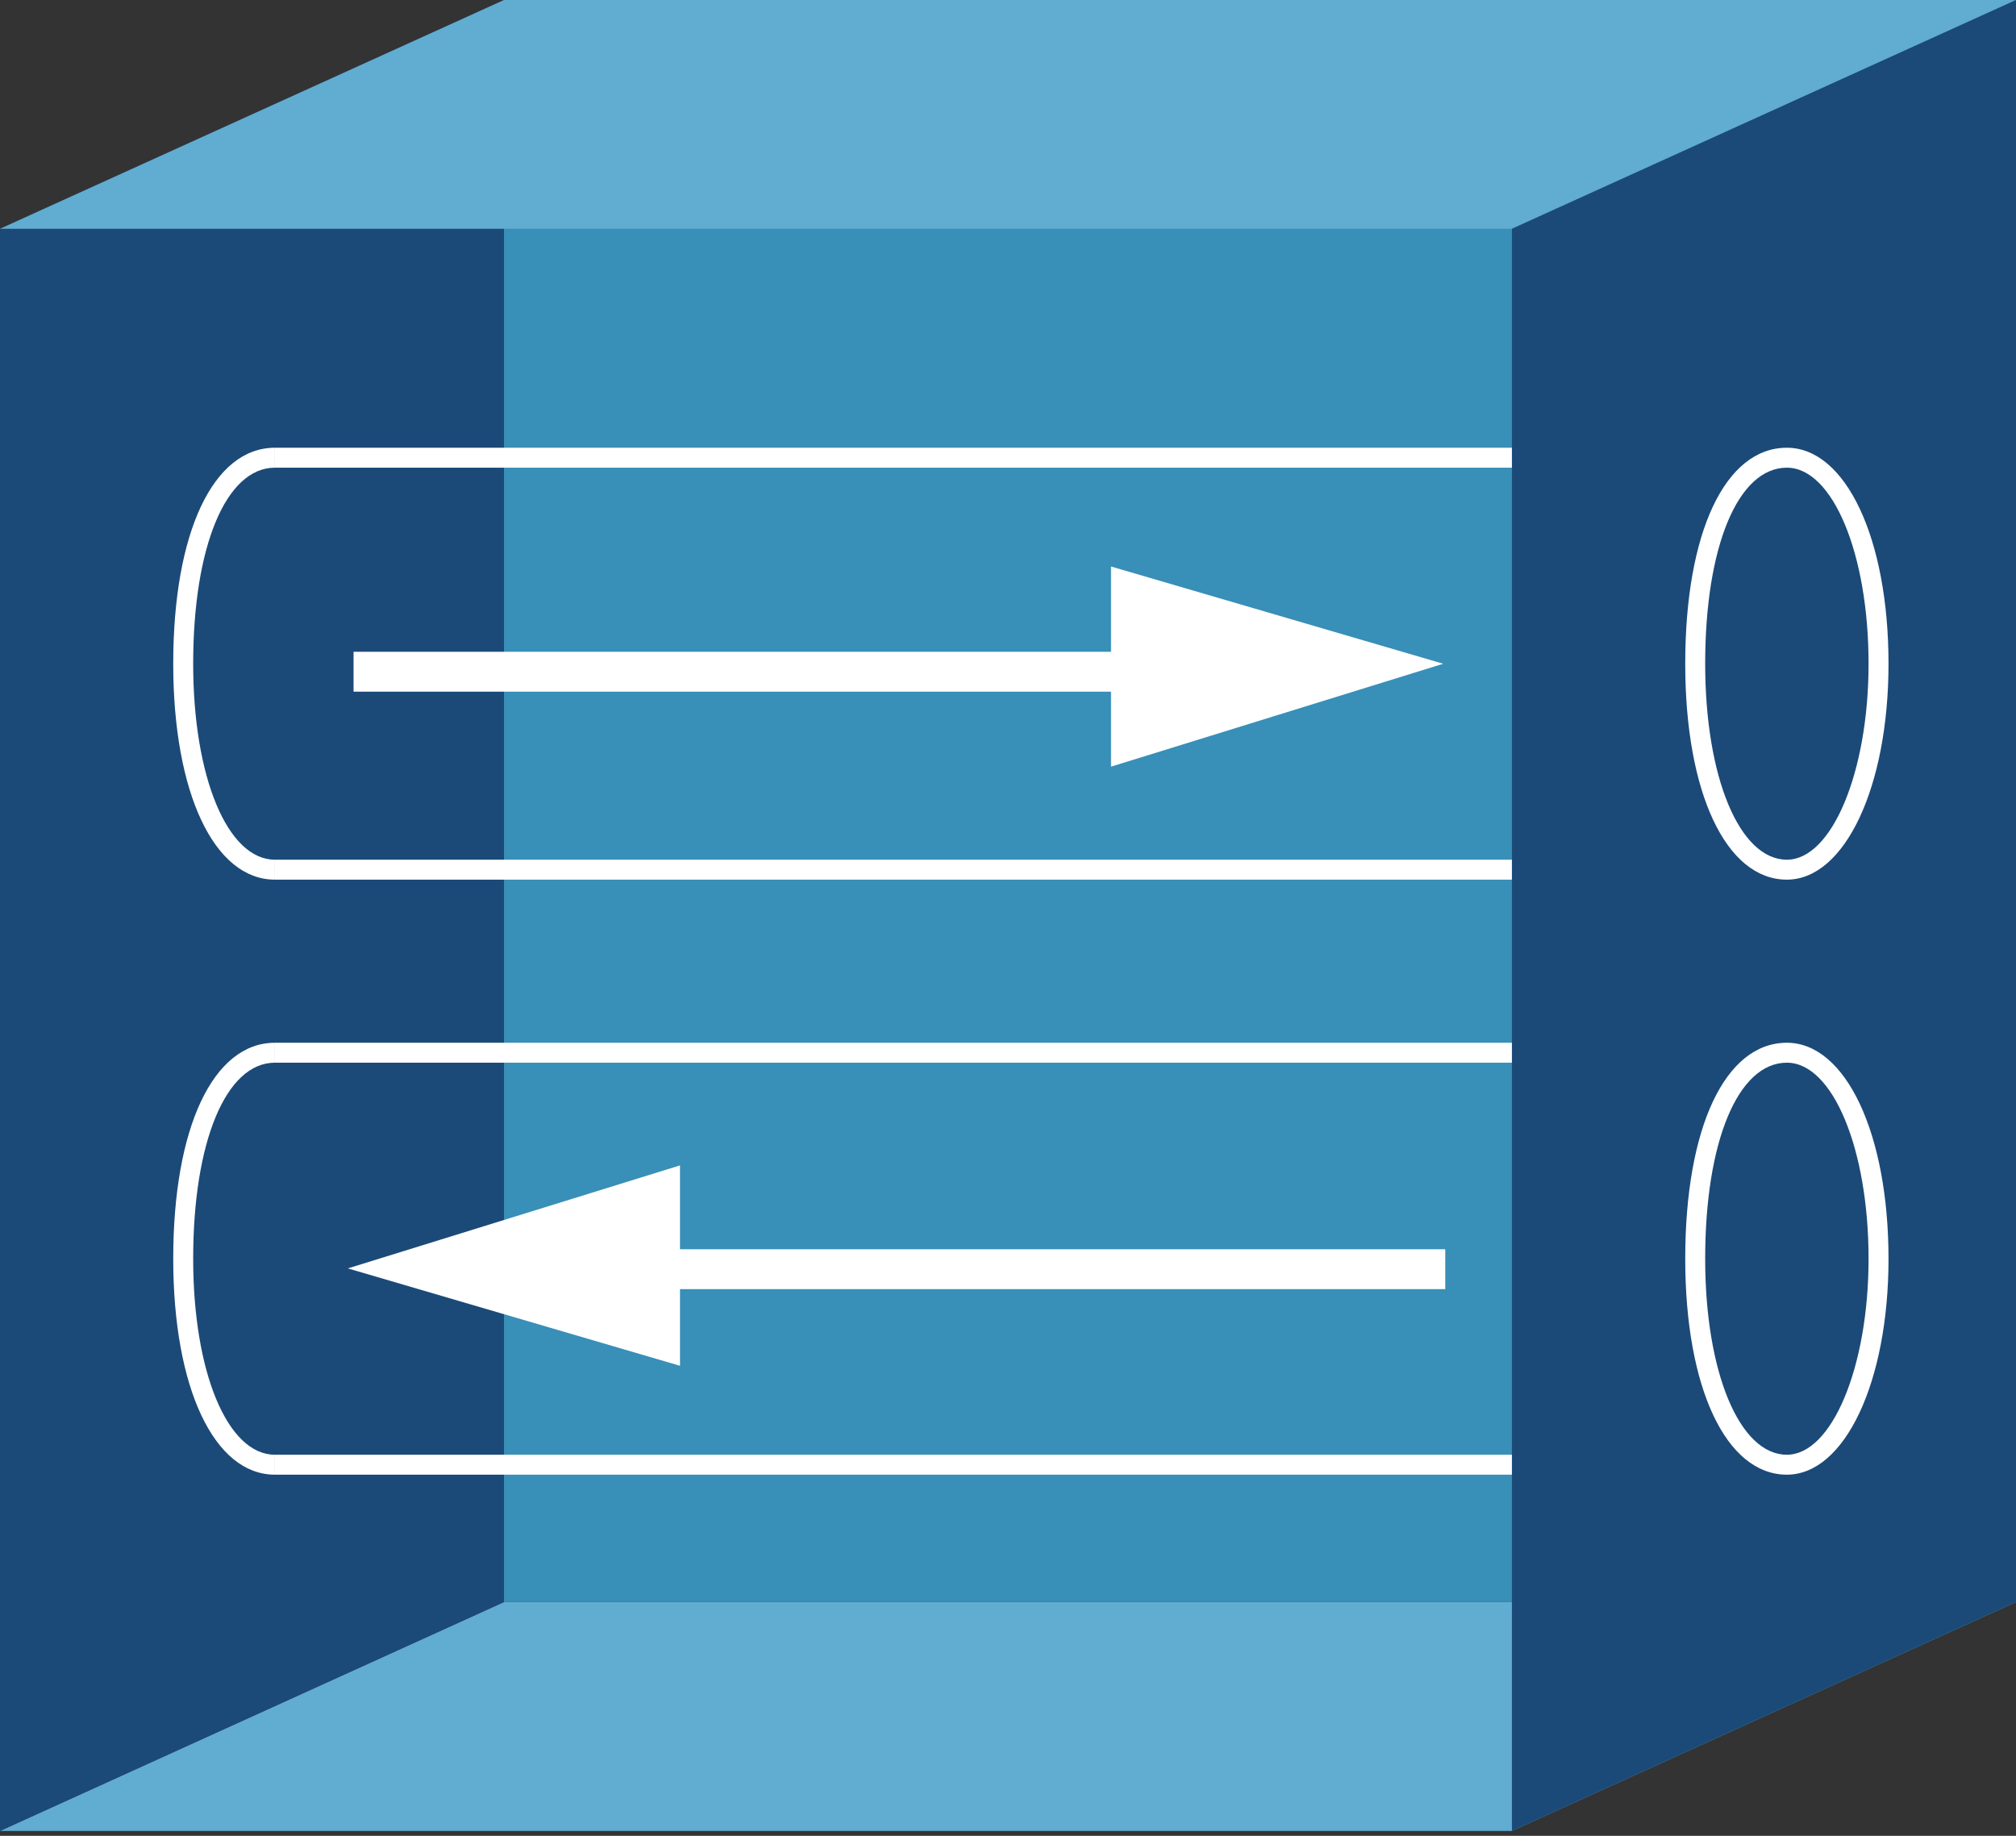
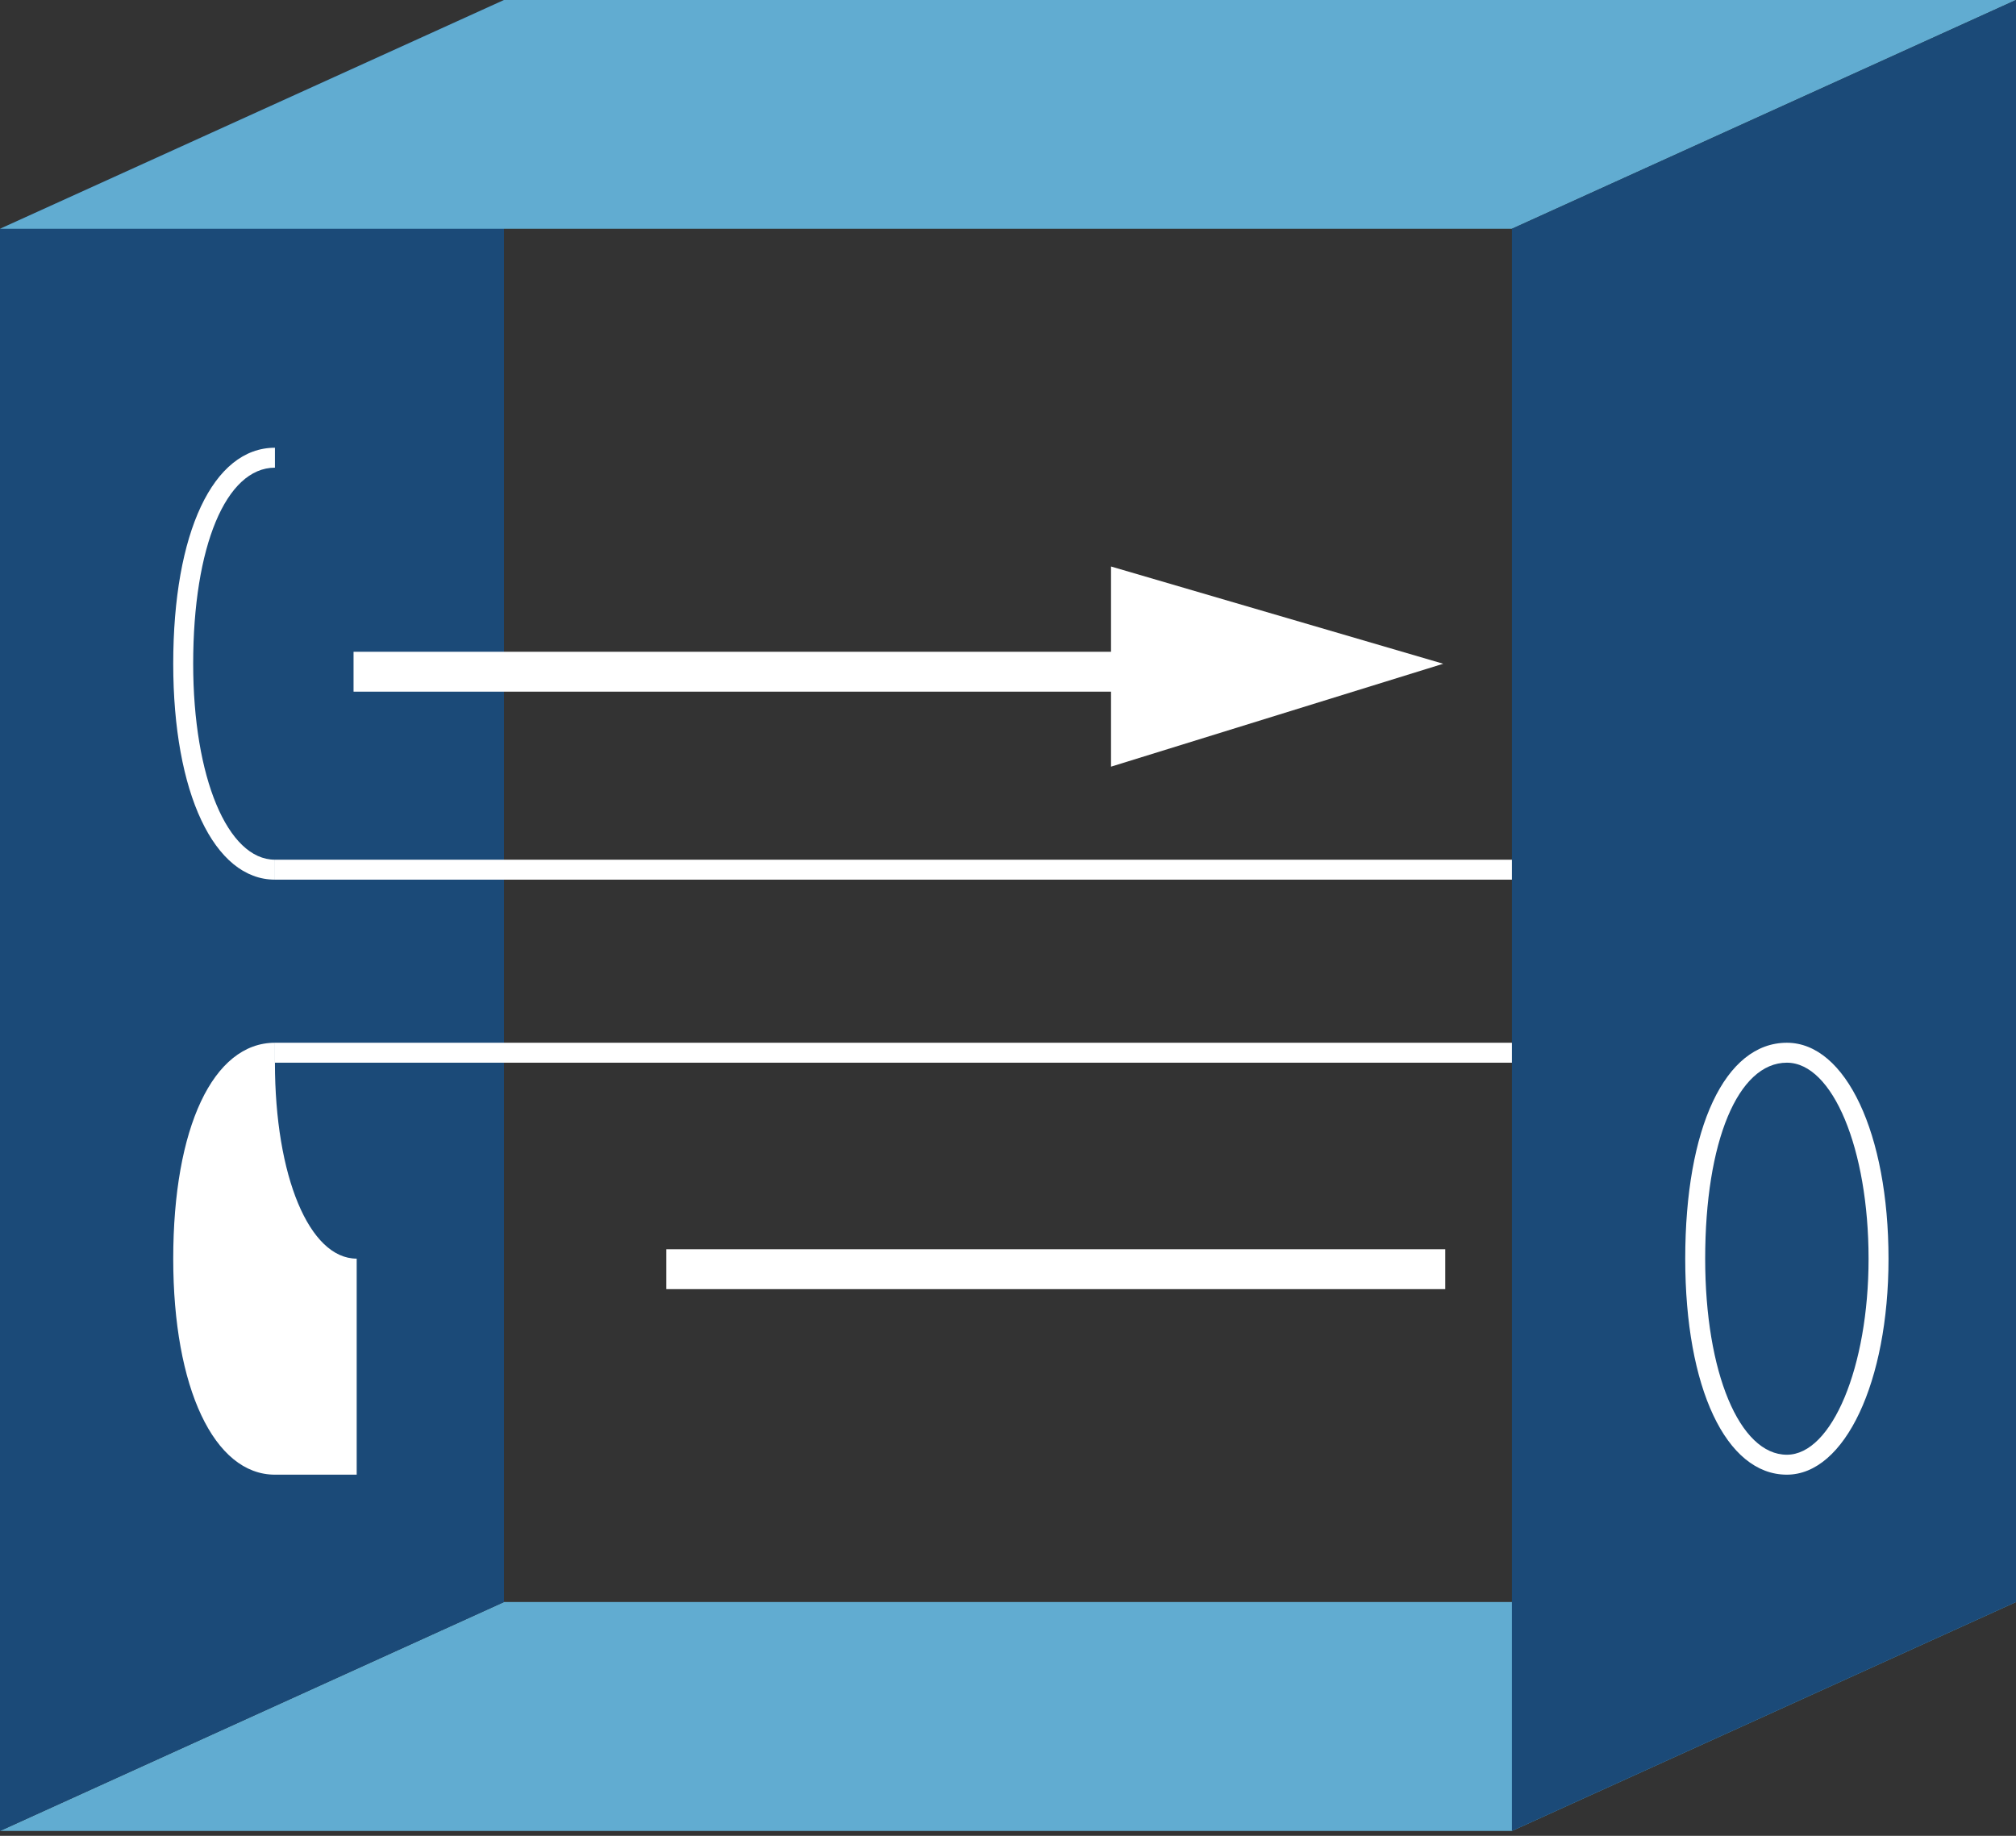
<svg xmlns="http://www.w3.org/2000/svg" version="1.1" x="0px" y="0px" width="168px" height="153px" viewBox="0 0 168 153" enable-background="new 0 0 168 153" xml:space="preserve">
  <rect x="0" y="0" width="168" height="153" fill="#333333" stroke="none" />
  <defs>
</defs>
  <polygon id="_x32_0_1_" fill="#61ACD1" points="0,152.592 42,133.515 168,133.515 125.994,152.592 0,152.592 " />
  <polygon id="_x31_9_1_" fill="#1B4A78" points="0,19.066 42,0 42,133.515 0,152.592 0,19.066 " />
-   <rect id="_x31_8_1_" x="42" fill="#388FB8" width="126" height="133.515" />
  <polygon id="_x31_7_1_" fill="#61ACD1" points="0,19.066 42,0 168,0 125.994,19.066 0,19.066 " />
  <path id="_x31_6_1_" fill="#FFFFFF" d="M22.911,73.311c-5.069,0-8.475-7.231-8.475-17.993c0-10.937,3.327-18.003,8.475-18.003v1.662  c-4.075,0-6.813,6.567-6.813,16.341c0,9.463,2.865,16.331,6.813,16.331V73.311z" />
-   <path id="_x31_4_1_" fill="#FFFFFF" d="M22.911,122.901c-5.069,0-8.475-7.23-8.475-17.992c0-10.938,3.327-18.005,8.475-18.005v1.662  c-4.075,0-6.813,6.568-6.813,16.343c0,9.462,2.865,16.33,6.813,16.33V122.901z" />
-   <rect id="_x31_2_1_" x="22.911" y="37.315" fill="#FFFFFF" width="106.911" height="1.662" />
+   <path id="_x31_4_1_" fill="#FFFFFF" d="M22.911,122.901c-5.069,0-8.475-7.23-8.475-17.992c0-10.938,3.327-18.005,8.475-18.005v1.662  c0,9.462,2.865,16.33,6.813,16.33V122.901z" />
  <rect id="_x31_1_1_" x="22.911" y="71.649" fill="#FFFFFF" width="106.911" height="1.662" />
  <rect id="_x31_0_1_" x="22.911" y="86.904" fill="#FFFFFF" width="106.911" height="1.662" />
-   <rect id="_x39__1_" x="22.911" y="121.239" fill="#FFFFFF" width="106.911" height="1.662" />
  <rect id="_x38__1_" x="29.463" y="54.32" fill="#FFFFFF" width="64.911" height="3.324" />
  <polygon id="_x37__1_" fill="#FFFFFF" points="92.585,63.894 120.268,55.318 92.585,47.213 " />
  <rect id="_x35__1_" x="55.527" y="104.114" fill="#FFFFFF" width="64.912" height="3.324" />
-   <polygon id="_x34__1_" fill="#FFFFFF" points="56.667,97.125 28.987,105.71 56.667,113.827 " />
  <polygon id="_x33__1_" fill="#1B4A78" points="125.994,19.066 168,0 168,133.515 125.994,152.592 125.994,19.066 " />
-   <path id="_x32__1_" fill="#FFFFFF" d="M148.906,73.311c-5.066,0-8.47-7.231-8.47-17.993c0-10.937,3.324-18.003,8.47-18.003  c4.908,0,8.47,7.57,8.47,18.003C157.376,65.575,153.735,73.311,148.906,73.311z M148.906,38.977c-4.073,0-6.808,6.567-6.808,16.341  c0,9.463,2.863,16.331,6.808,16.331c3.754,0,6.808-7.325,6.808-16.331C155.714,46.155,152.724,38.977,148.906,38.977z" />
  <path id="_x31__1_" fill="#FFFFFF" d="M148.906,122.901c-5.066,0-8.47-7.23-8.47-17.992c0-10.938,3.324-18.005,8.47-18.005  c4.908,0,8.47,7.572,8.47,18.005C157.376,115.166,153.735,122.901,148.906,122.901z M148.906,88.566  c-4.073,0-6.808,6.568-6.808,16.343c0,9.462,2.863,16.33,6.808,16.33c3.754,0,6.808-7.326,6.808-16.33  C155.714,95.745,152.724,88.566,148.906,88.566z" />
</svg>